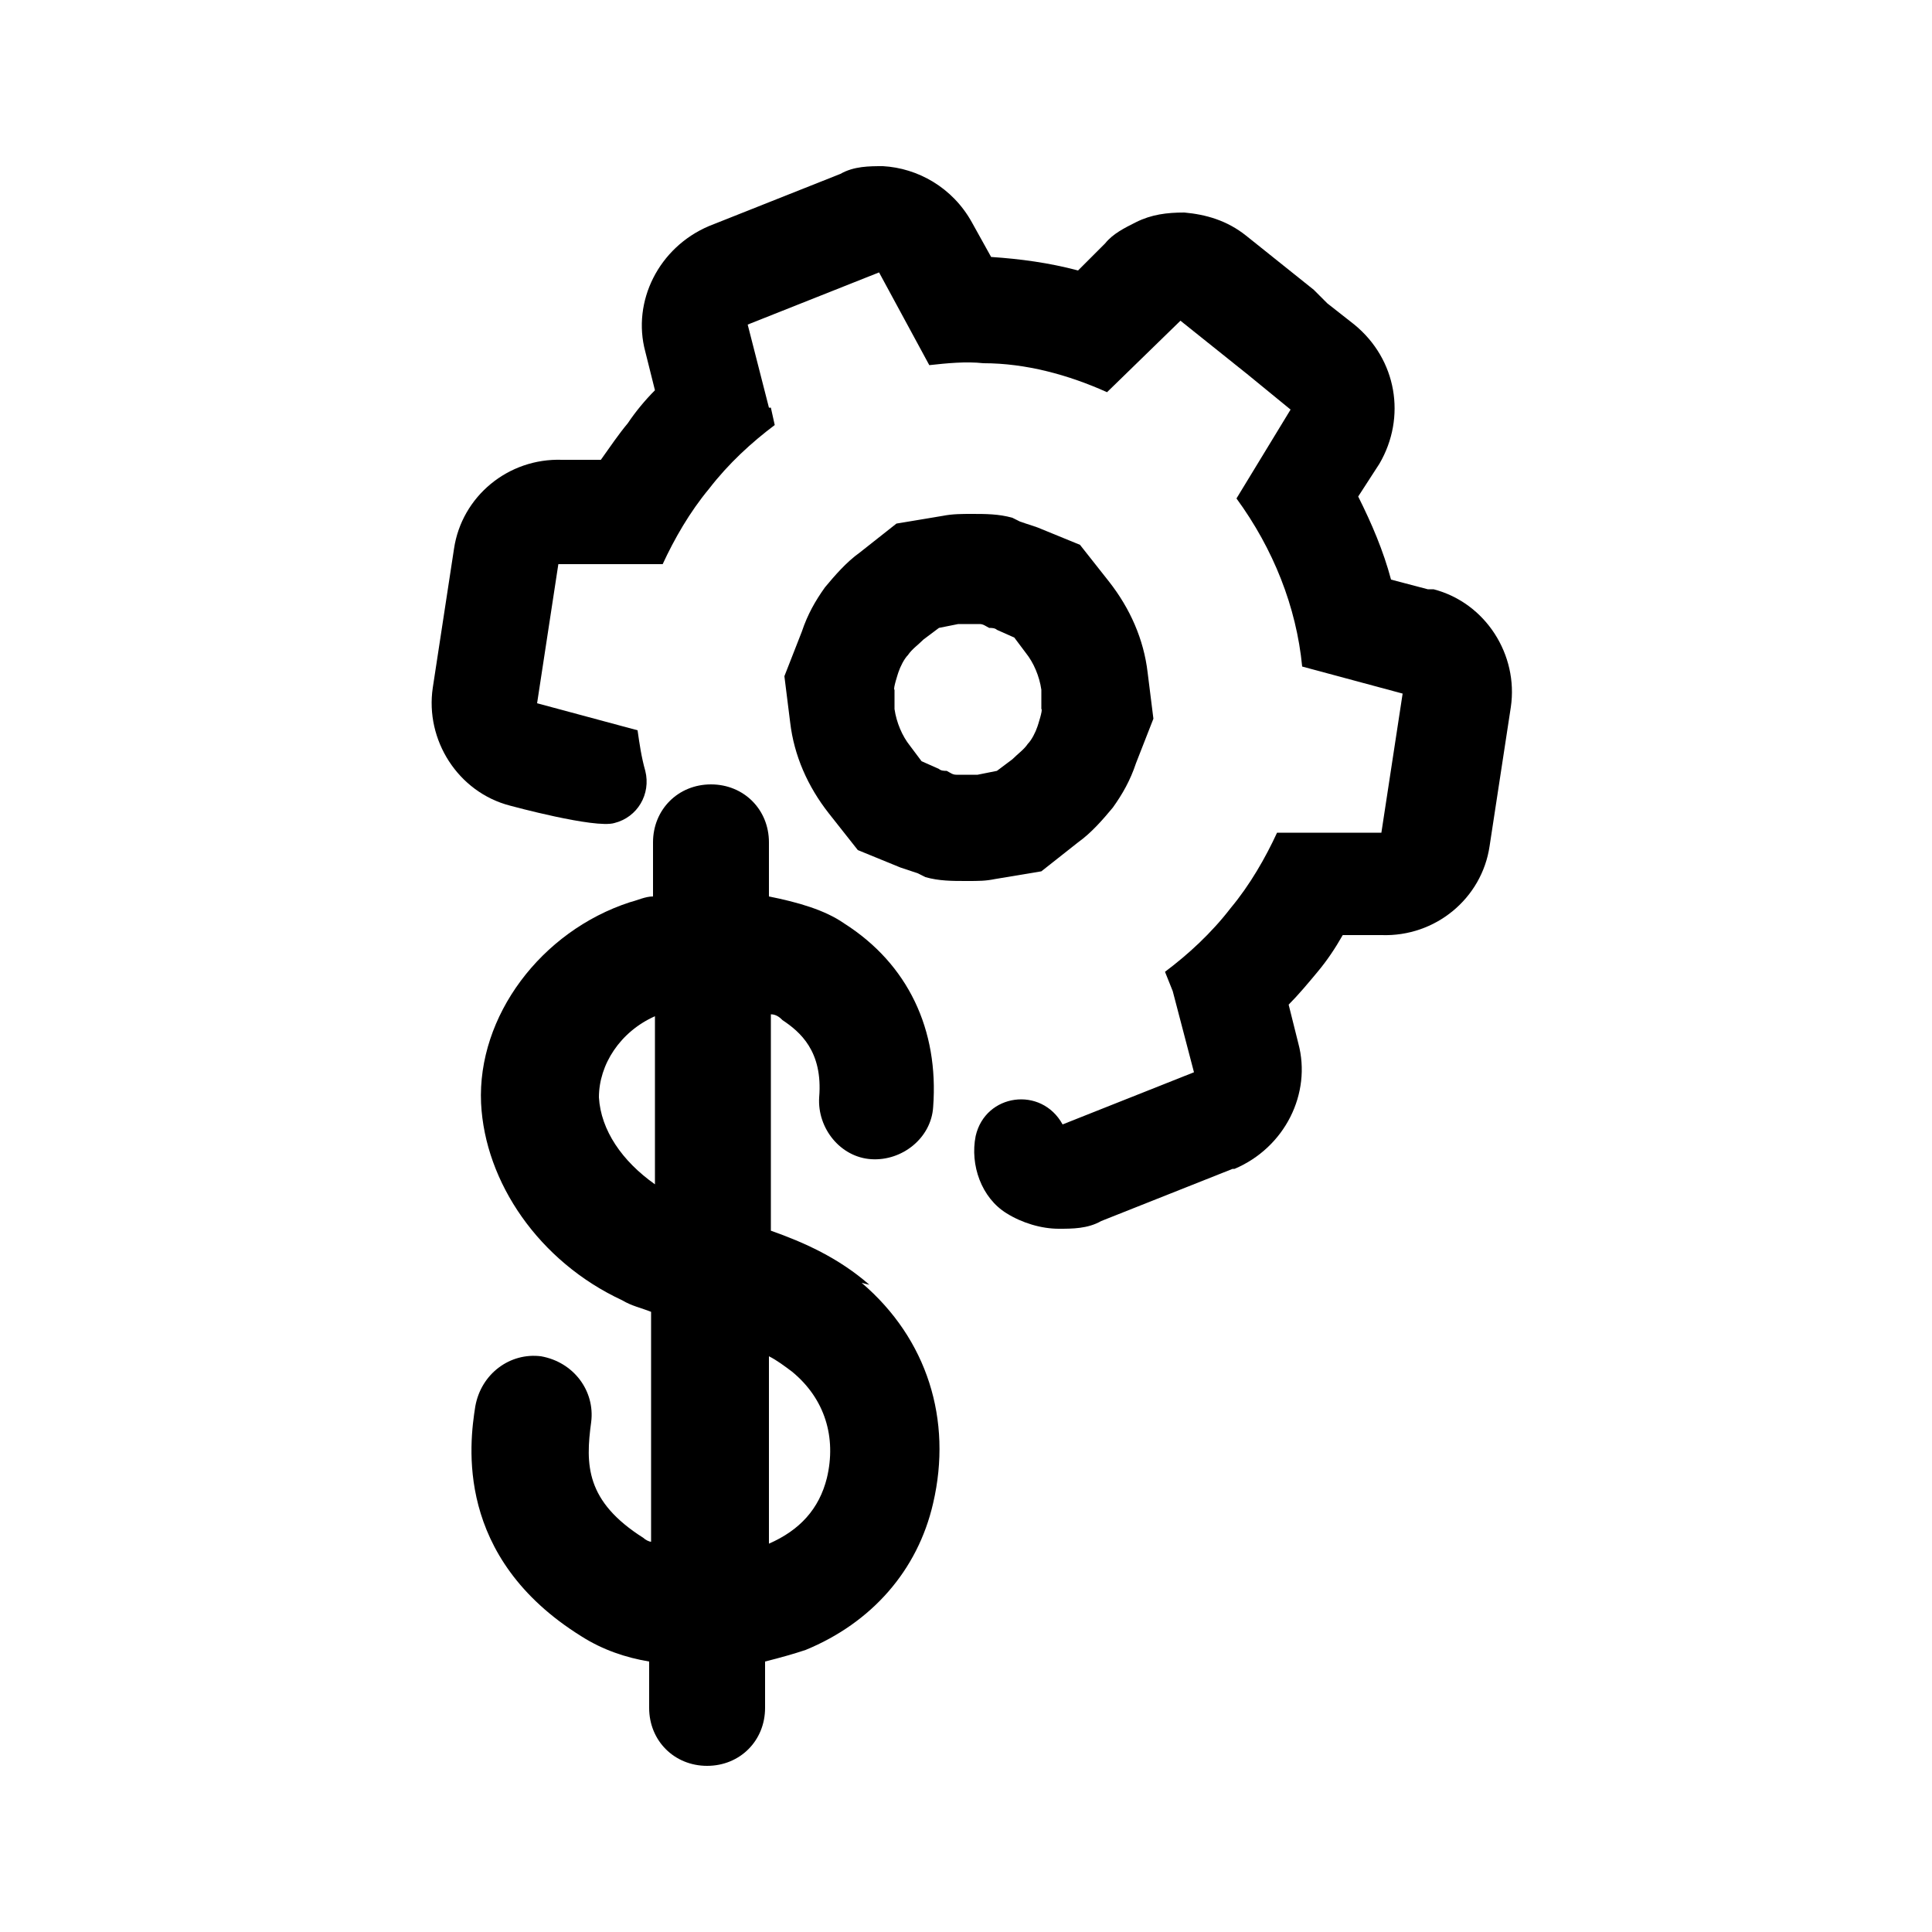
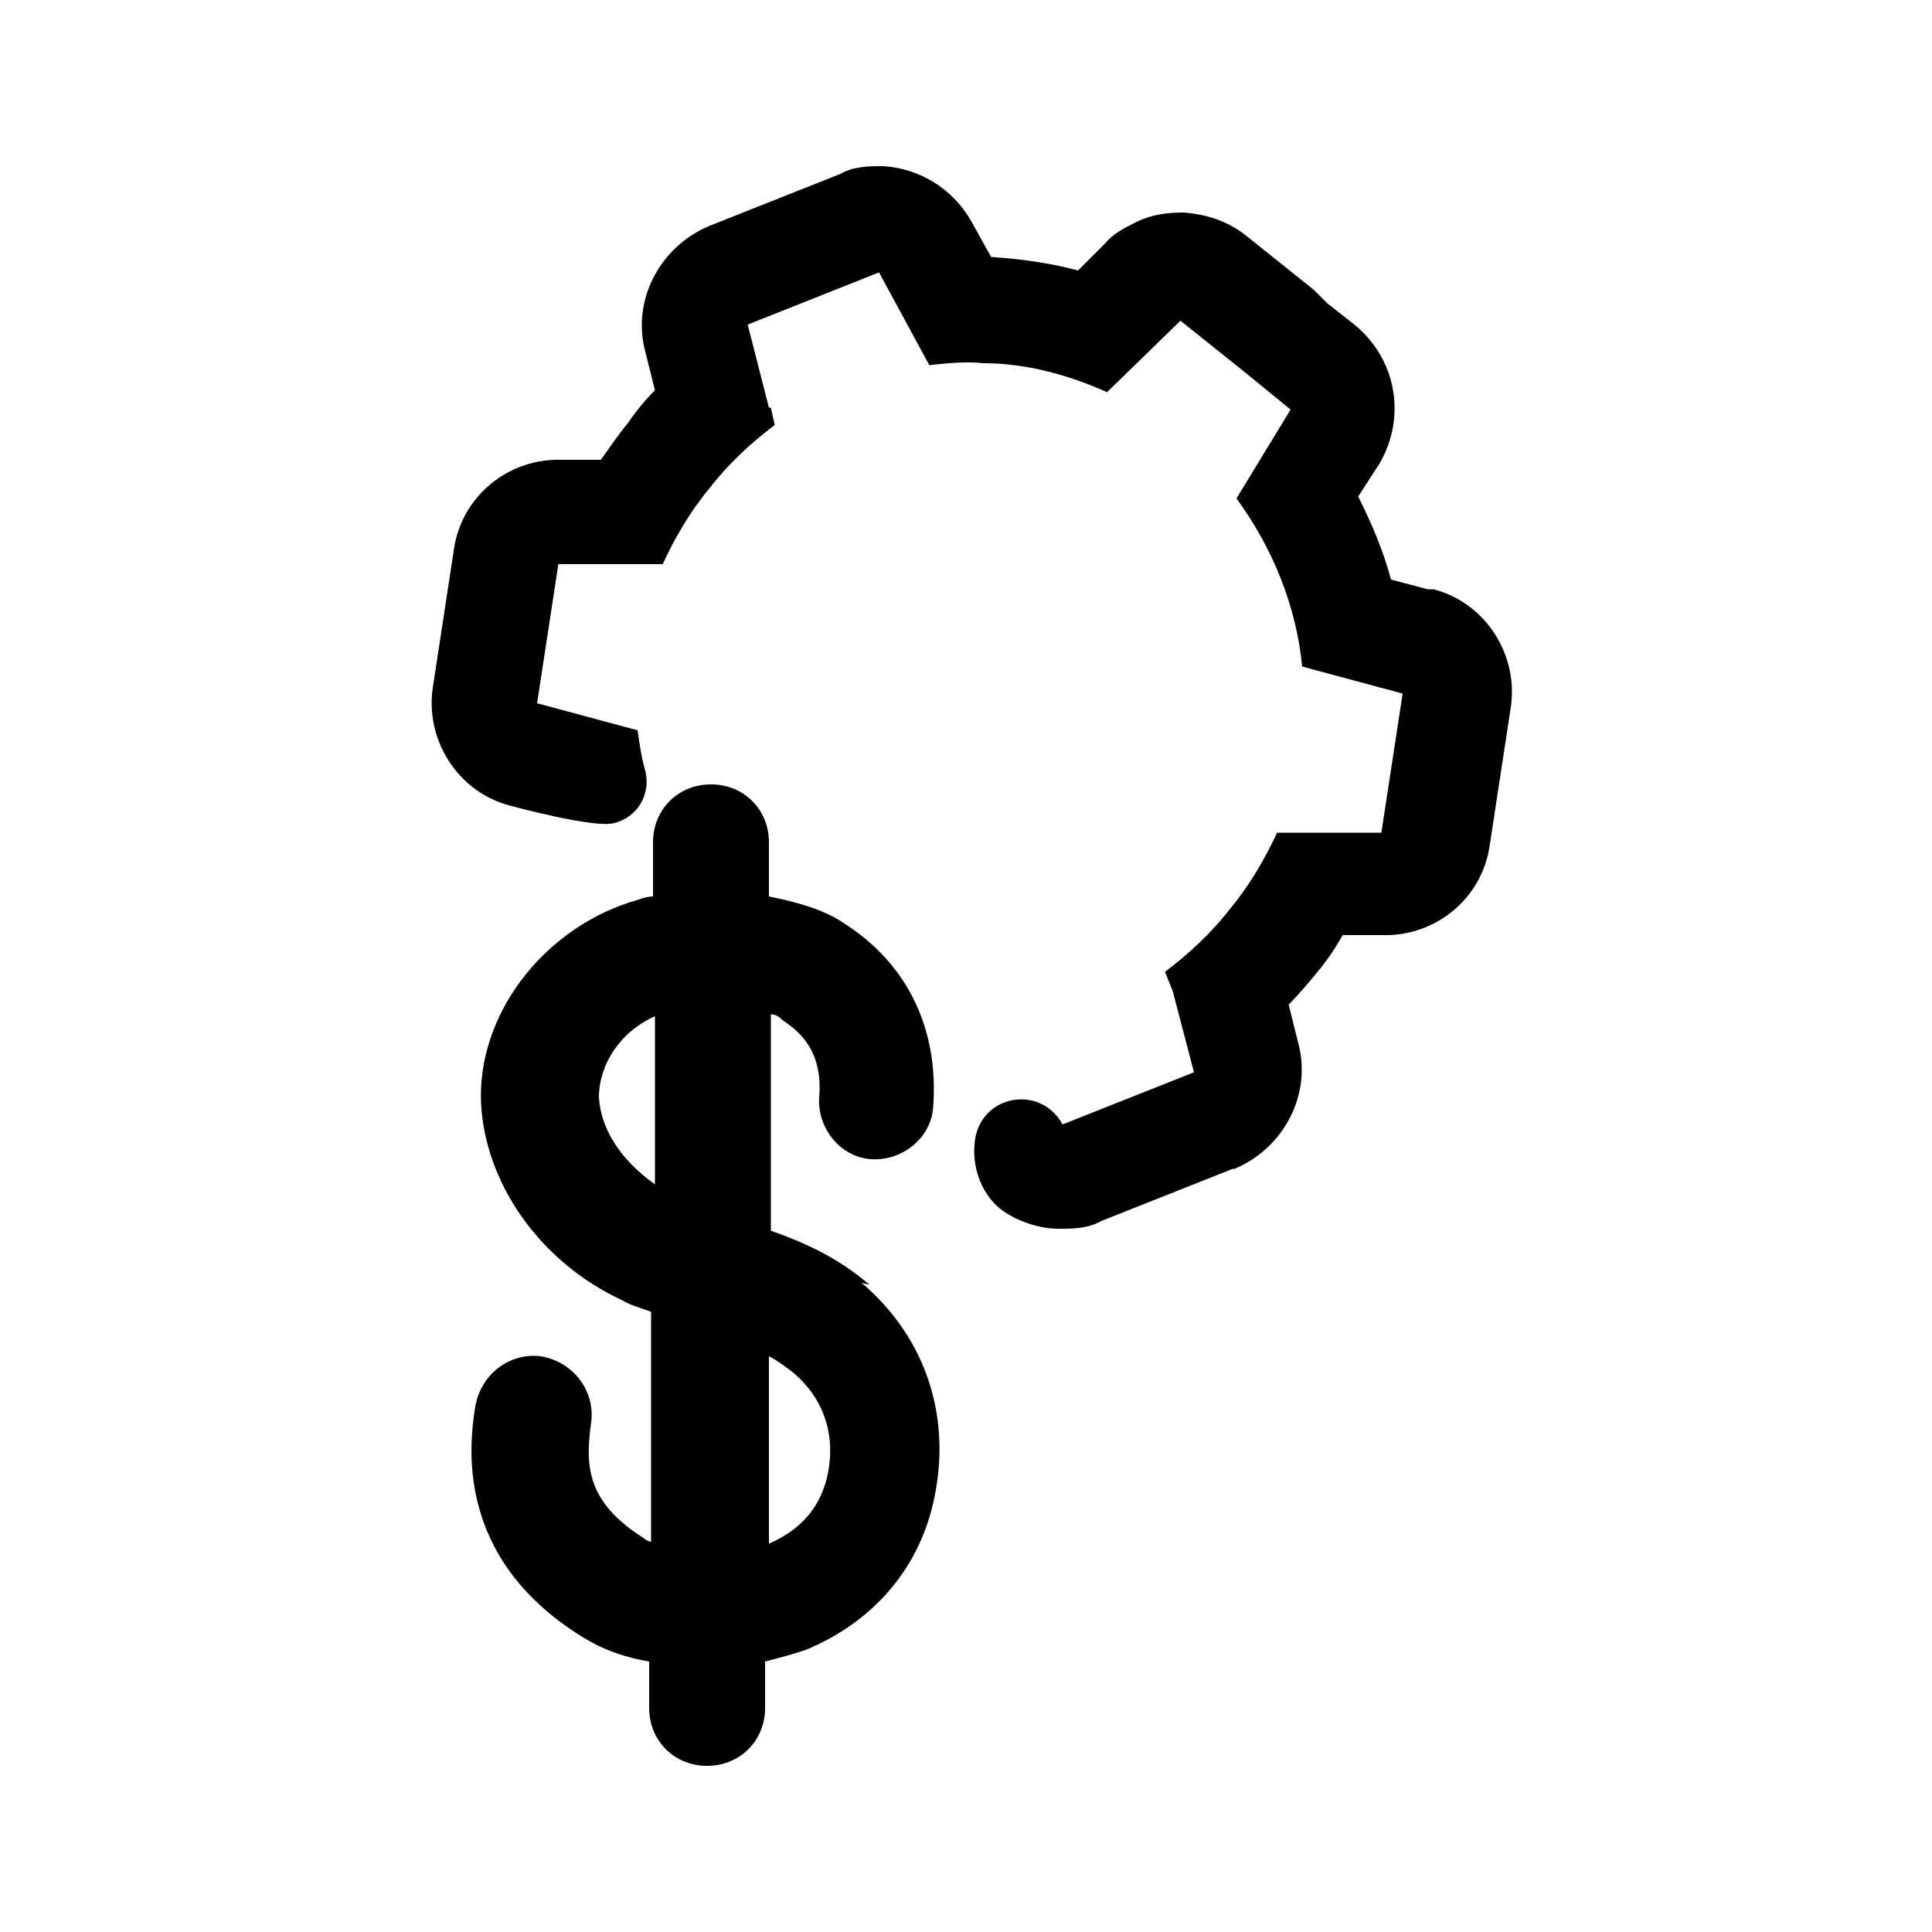
<svg xmlns="http://www.w3.org/2000/svg" id="Layer_1" version="1.1" viewBox="0 0 100 100">
-   <path d="M53.9,45.1l1.9-1.5c.7-.5,1.3-1.2,1.8-1.8.5-.7.9-1.4,1.2-2.3l.9-2.3-.3-2.4c-.2-1.7-.9-3.3-2-4.7l-1.5-1.9-2.2-.9c-.3-.1-.6-.2-.9-.3l-.4-.2c-.7-.2-1.4-.2-2.1-.2-.5,0-1,0-1.5.1l-2.4.4-1.9,1.5c-.7.5-1.3,1.2-1.8,1.8-.5.7-.9,1.4-1.2,2.3l-.9,2.3.3,2.4c.2,1.7.9,3.3,2,4.7l1.5,1.9,2.2.9c.3.1.6.2.9.3l.4.2c.7.2,1.4.2,2.1.2s1,0,1.5-.1l2.4-.4ZM50,40.1c-.2,0-.4,0-.5,0-.2,0-.3-.1-.5-.2-.1,0-.3,0-.4-.1l-.9-.4-.6-.8c-.4-.5-.7-1.2-.8-1.9v-1c-.1,0,.2-.9.2-.9.1-.3.3-.7.5-.9.2-.3.5-.5.8-.8l.8-.6,1-.2c.2,0,.4,0,.6,0s.4,0,.5,0c.2,0,.3.1.5.2.1,0,.3,0,.4.1l.9.4.6.8c.4.5.7,1.2.8,1.9v1c.1,0-.2.9-.2.9-.1.3-.3.7-.5.9-.2.3-.5.5-.8.8l-.8.6-1,.2c-.2,0-.4,0-.6,0Z" />
  <path d="M73.9,30.5l-1.9-.5c-.4-1.5-1-2.9-1.7-4.3l1.1-1.7c1.4-2.4.9-5.4-1.3-7.2l-1.4-1.1c-.2-.2-.5-.5-.7-.7l-3.5-2.8c-1-.8-2.1-1.1-3.2-1.2-.9,0-1.7.1-2.5.5-.6.3-1.2.6-1.6,1.1l-1.4,1.4c-1.5-.4-3-.6-4.5-.7l-1-1.8c-1-1.8-2.8-2.8-4.6-2.9-.7,0-1.5,0-2.2.4l-6.8,2.7h0c-2.6,1.1-4,3.9-3.3,6.5l.5,2c-.5.5-1,1.1-1.4,1.7-.5.6-.9,1.2-1.4,1.9h-2c-2.8-.1-5.2,1.9-5.6,4.6l-1.1,7.2c-.4,2.7,1.3,5.4,4,6.1,0,0,4.4,1.2,5.4.9,1.2-.3,1.9-1.5,1.6-2.7-.2-.7-.3-1.4-.4-2.1l-5.2-1.4,1.1-7.2h5.4c.6-1.3,1.4-2.7,2.4-3.9,1-1.3,2.2-2.4,3.4-3.3l-.2-.9h-.1c0,0-1.1-4.3-1.1-4.3h0s6.8-2.7,6.8-2.7l2.6,4.8c.9-.1,1.9-.2,2.8-.1,2.2,0,4.4.6,6.4,1.5l3.8-3.7h0s0,0,0,0l3.5,2.8h0c0,0,2.2,1.8,2.2,1.8l-2.8,4.6c1.9,2.6,3.1,5.6,3.4,8.7l5.2,1.4-1.1,7.2h-5.4c-.6,1.3-1.4,2.7-2.4,3.9-1,1.3-2.2,2.4-3.4,3.3l.4,1,1.1,4.2h0s-6.8,2.7-6.8,2.7c-1.1-2-4-1.6-4.5.6,0,0,0,0,0,0-.3,1.5.3,3.2,1.6,4,.8.5,1.8.8,2.7.8.7,0,1.5,0,2.2-.4l6.8-2.7h.1c2.6-1.1,4-3.9,3.3-6.5l-.5-2c.5-.5,1-1.1,1.5-1.7.5-.6.9-1.2,1.3-1.9h2c2.8.1,5.2-1.9,5.6-4.6l1.1-7.2c.4-2.7-1.3-5.4-4-6.1Z" />
  <path d="M45,66.5c-1.6-1.4-3.4-2.2-5.1-2.8v-11.2c.3,0,.5.2.6.3.9.6,2.1,1.6,1.9,4-.1,1.6,1.1,3.1,2.7,3.2,1.6.1,3.1-1.1,3.2-2.7.3-4-1.3-7.4-4.6-9.5-1-.7-2.4-1.1-3.9-1.4v-2.8c0-1.7-1.3-3-3-3s-3,1.3-3,3v2.8c-.4,0-.8.2-1.2.3-4.6,1.5-7.9,5.9-7.7,10.4.2,4.1,3,8.2,7.3,10.2.5.3,1,.4,1.5.6v11.9c-.1,0-.3-.1-.4-.2-3-1.9-3-3.8-2.7-6,.2-1.6-.9-3.1-2.6-3.4-1.6-.2-3.1.9-3.4,2.6-.3,1.9-1.1,7.8,5.5,11.9,1.1.7,2.3,1.1,3.5,1.3v2.4c0,1.7,1.3,3,3,3s3-1.3,3-3v-2.4c.8-.2,1.5-.4,2.1-.6,3.4-1.4,5.8-4.1,6.6-7.6,1-4.3-.3-8.5-3.7-11.4ZM31,56.8c0-1.7,1.1-3.4,2.9-4.2v8.7c-1.7-1.2-2.8-2.8-2.9-4.5ZM42.8,76.5c-.4,1.6-1.4,2.7-3,3.4v-9.7c.4.2.8.5,1.2.8,1.7,1.4,2.3,3.4,1.8,5.5Z" />
</svg>